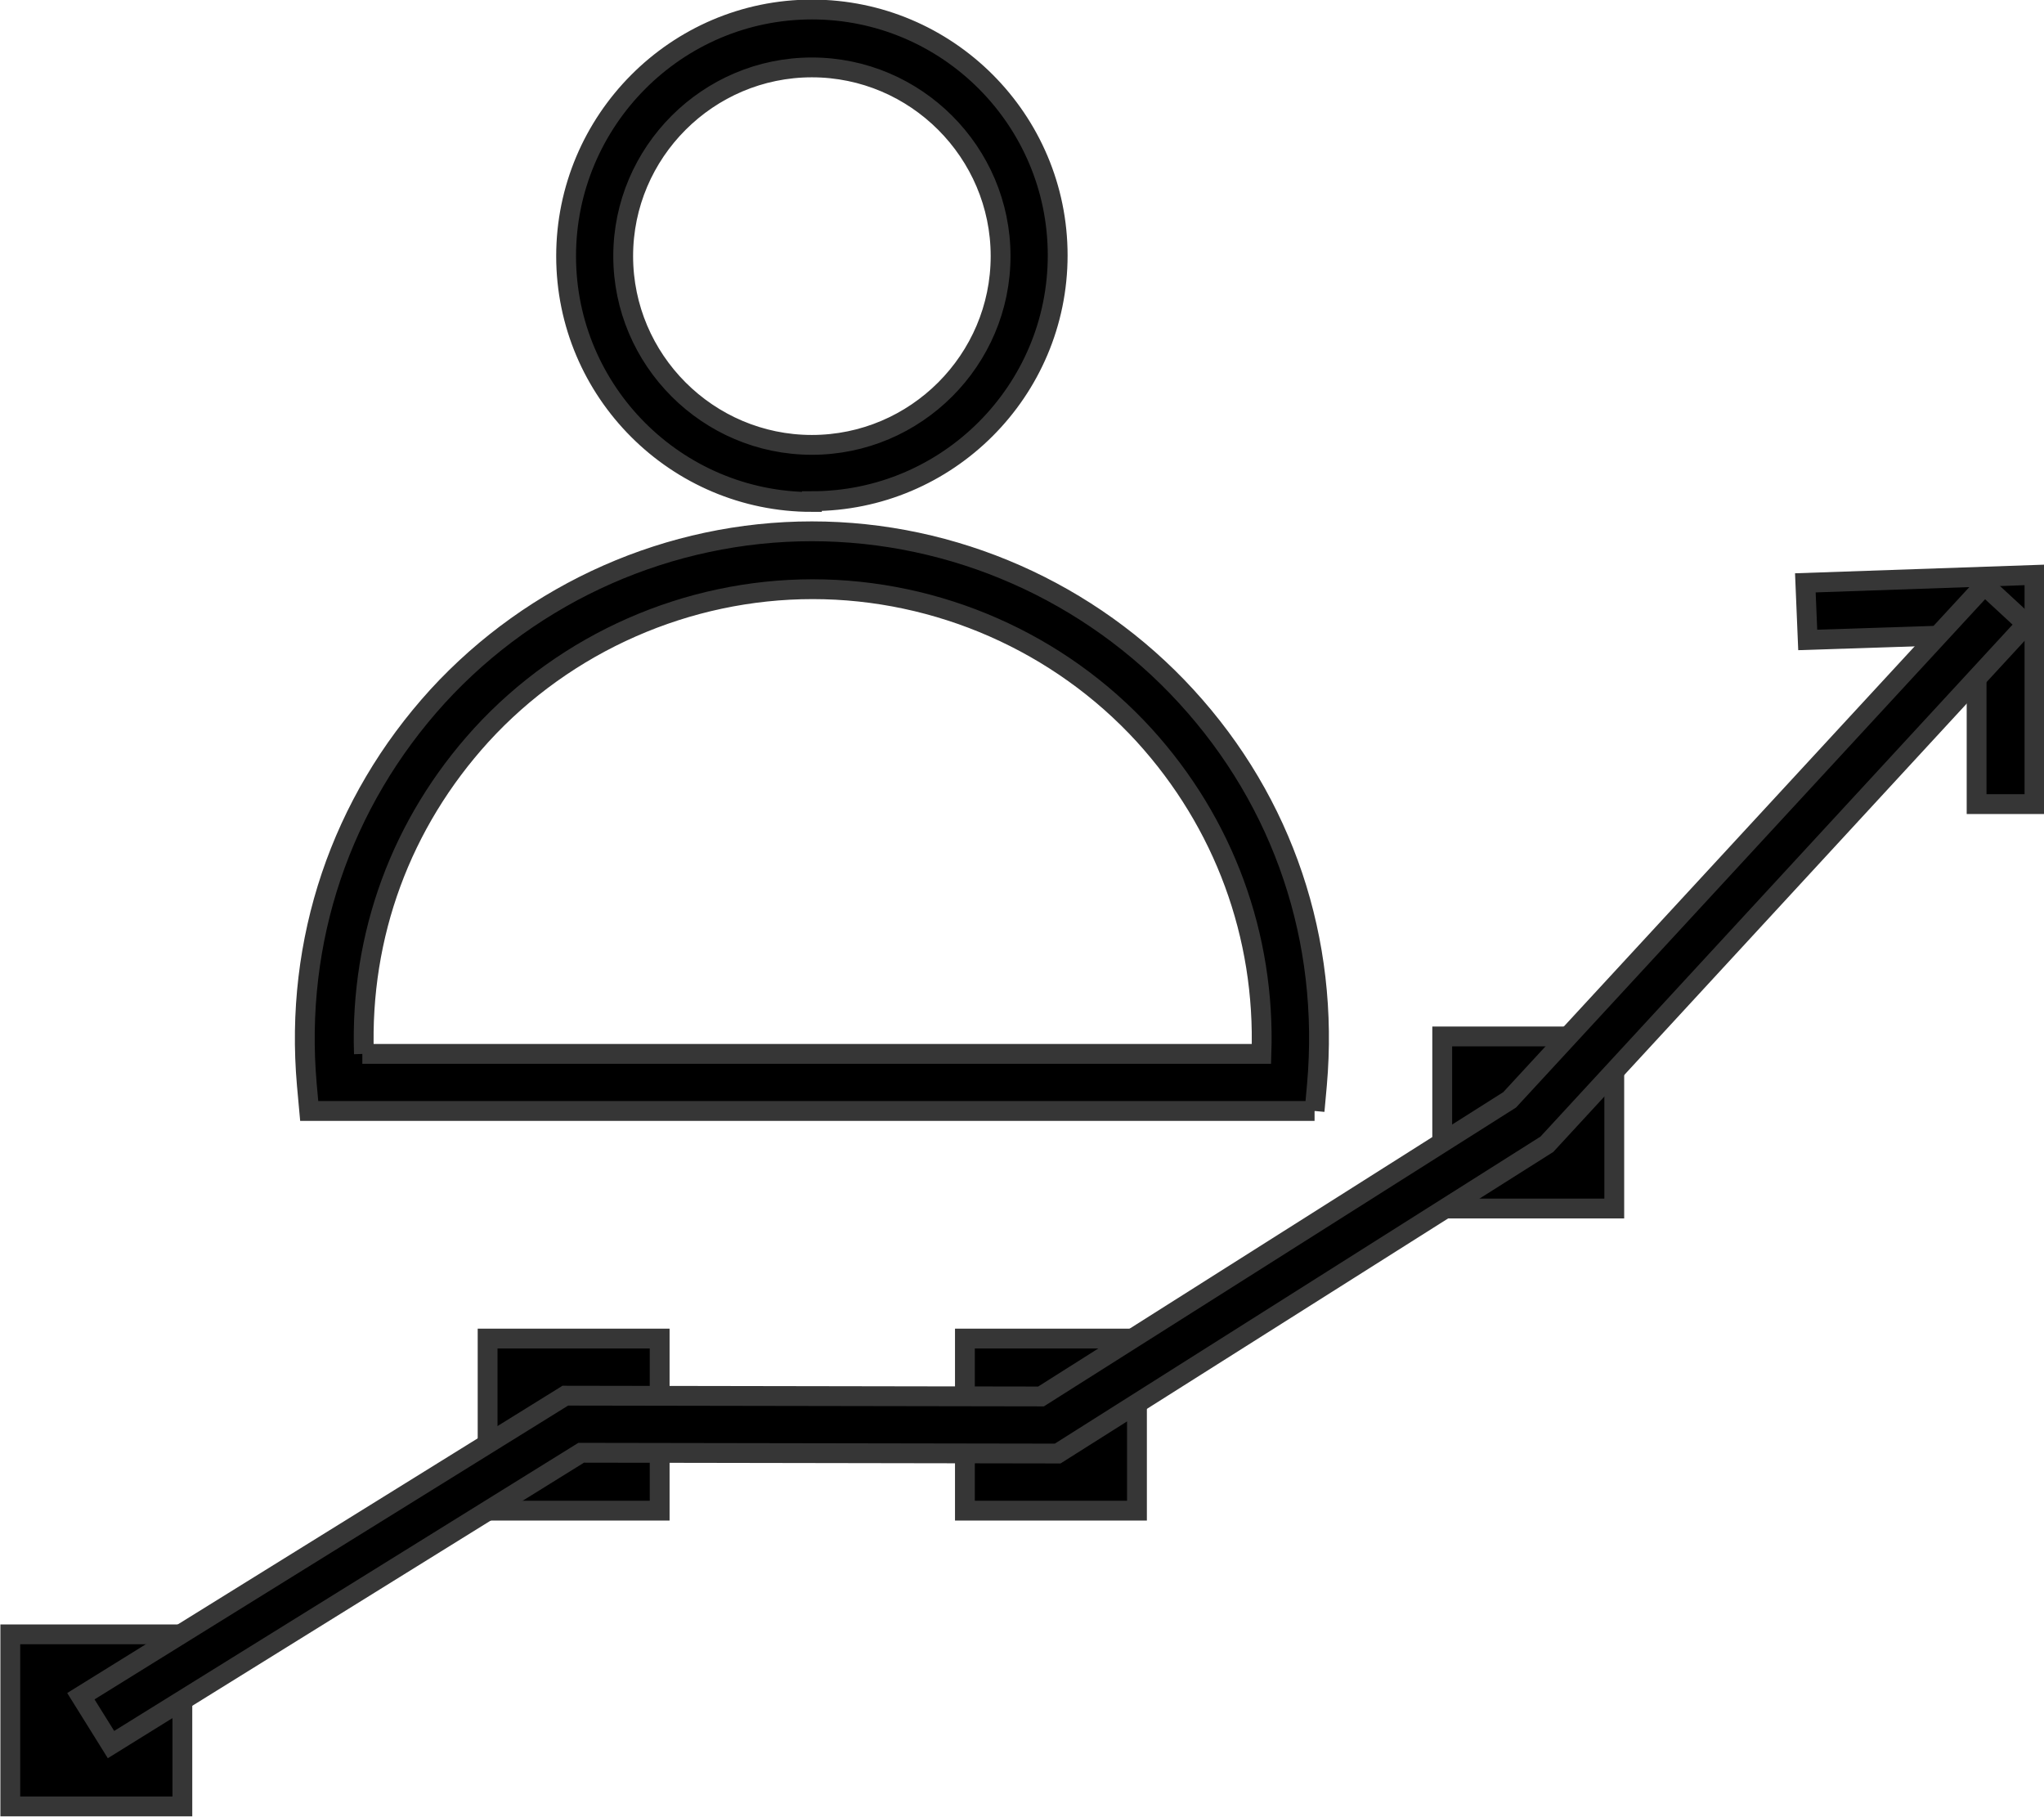
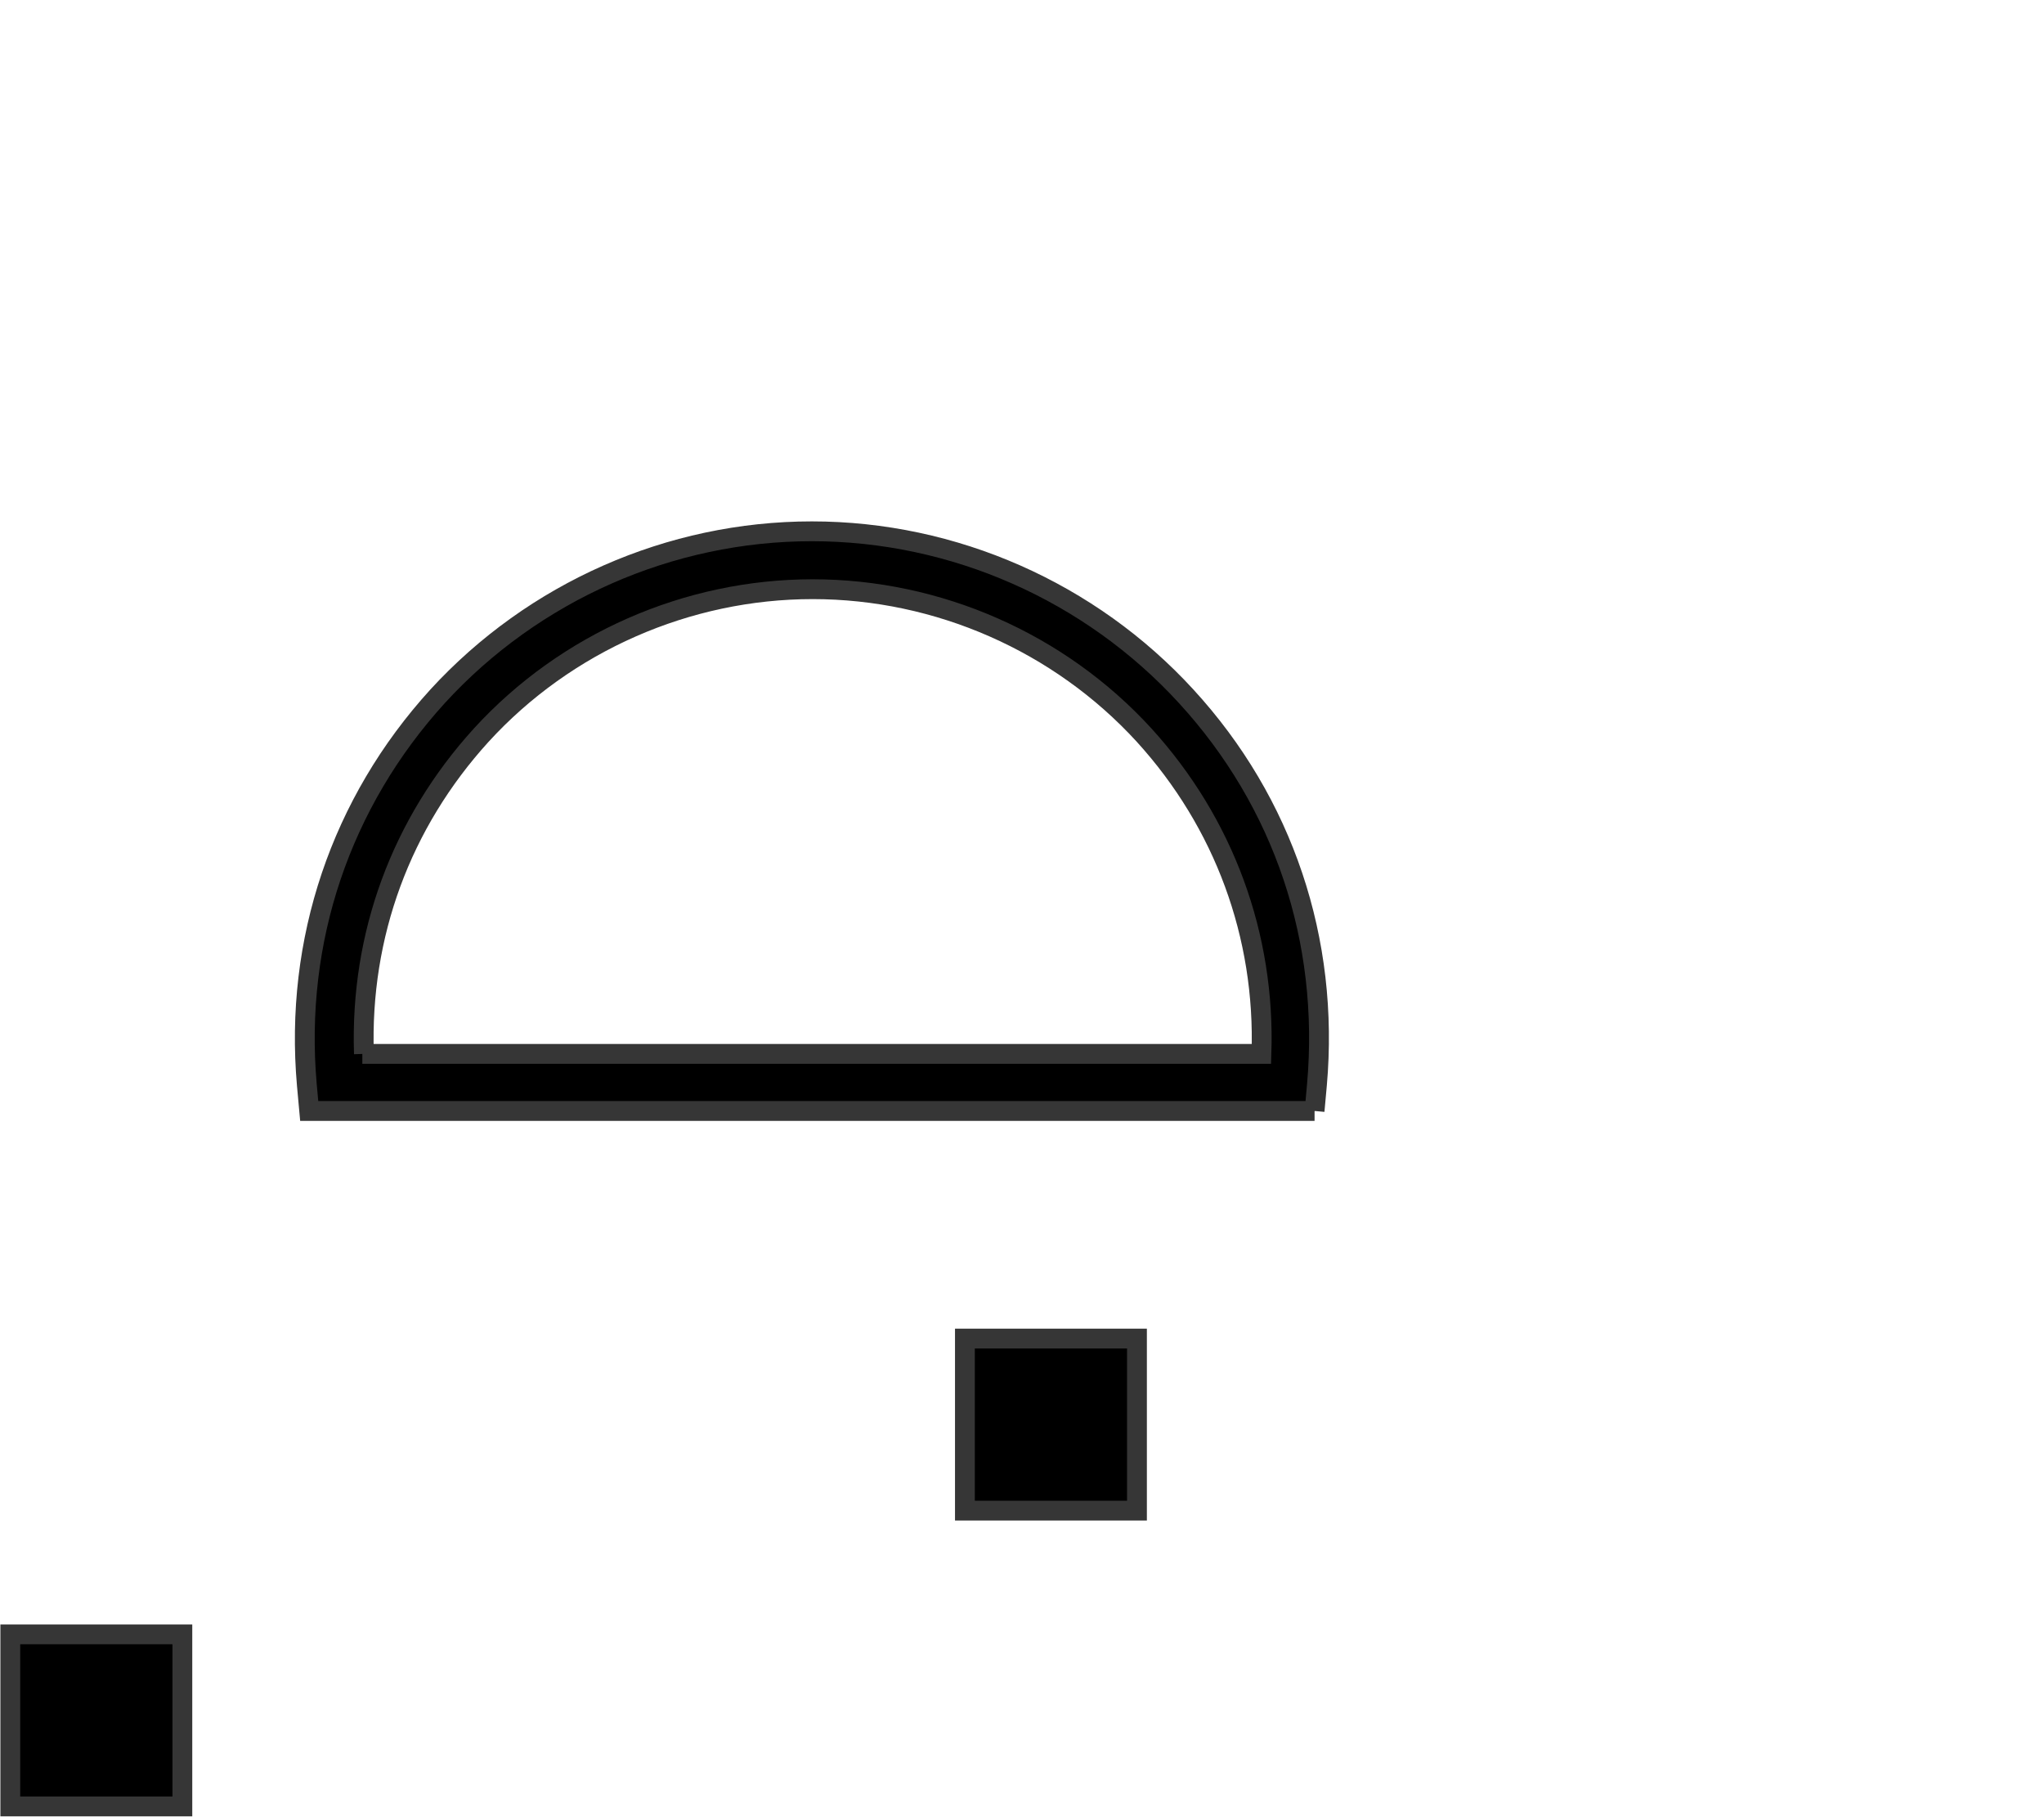
<svg xmlns="http://www.w3.org/2000/svg" id="transport" viewBox="0 0 25.78 22.91">
  <defs>
    <style>.cls-1{stroke:#363636;stroke-miterlimit:10;stroke-width:.25px;}</style>
  </defs>
  <rect class="cls-1" x=".13" y="20.61" width="2.17" height="2.17" />
-   <rect class="cls-1" x="6.15" y="16.88" width="2.17" height="2.17" />
  <rect class="cls-1" x="12.17" y="16.88" width="2.17" height="2.17" />
-   <rect class="cls-1" x="18.19" y="13.07" width="2.17" height="2.17" />
-   <polygon class="cls-1" points="25.66 10.14 24.93 10.14 24.93 8 22.8 8.07 22.77 7.35 25.66 7.25 25.66 10.14" />
-   <path class="cls-1" d="M10.24,6.33c-1.71,0-3.1-1.39-3.1-3.1S8.53.12,10.24.12s3.1,1.39,3.1,3.1-1.39,3.1-3.1,3.1ZM10.24.85c-1.31,0-2.38,1.07-2.38,2.38s1.07,2.38,2.38,2.38,2.38-1.07,2.38-2.38-1.07-2.38-2.38-2.38Z" />
  <path class="cls-1" d="M16.58,14.01H3.9l-.03-.33c-.16-1.82.43-3.56,1.65-4.9,1.21-1.32,2.93-2.08,4.72-2.08s3.51.76,4.72,2.08c1.23,1.34,1.81,3.08,1.65,4.9l-.03.33ZM4.57,13.29h11.34c.05-1.49-.47-2.91-1.48-4.02-1.07-1.17-2.6-1.84-4.18-1.84s-3.11.67-4.18,1.84c-1.01,1.11-1.53,2.52-1.48,4.02Z" />
-   <polygon class="cls-1" points="1.4 22 1.02 21.39 7.13 17.6 13.13 17.61 19.04 13.87 25.03 7.38 25.56 7.87 19.51 14.43 13.34 18.33 7.33 18.32 1.4 22" />
</svg>